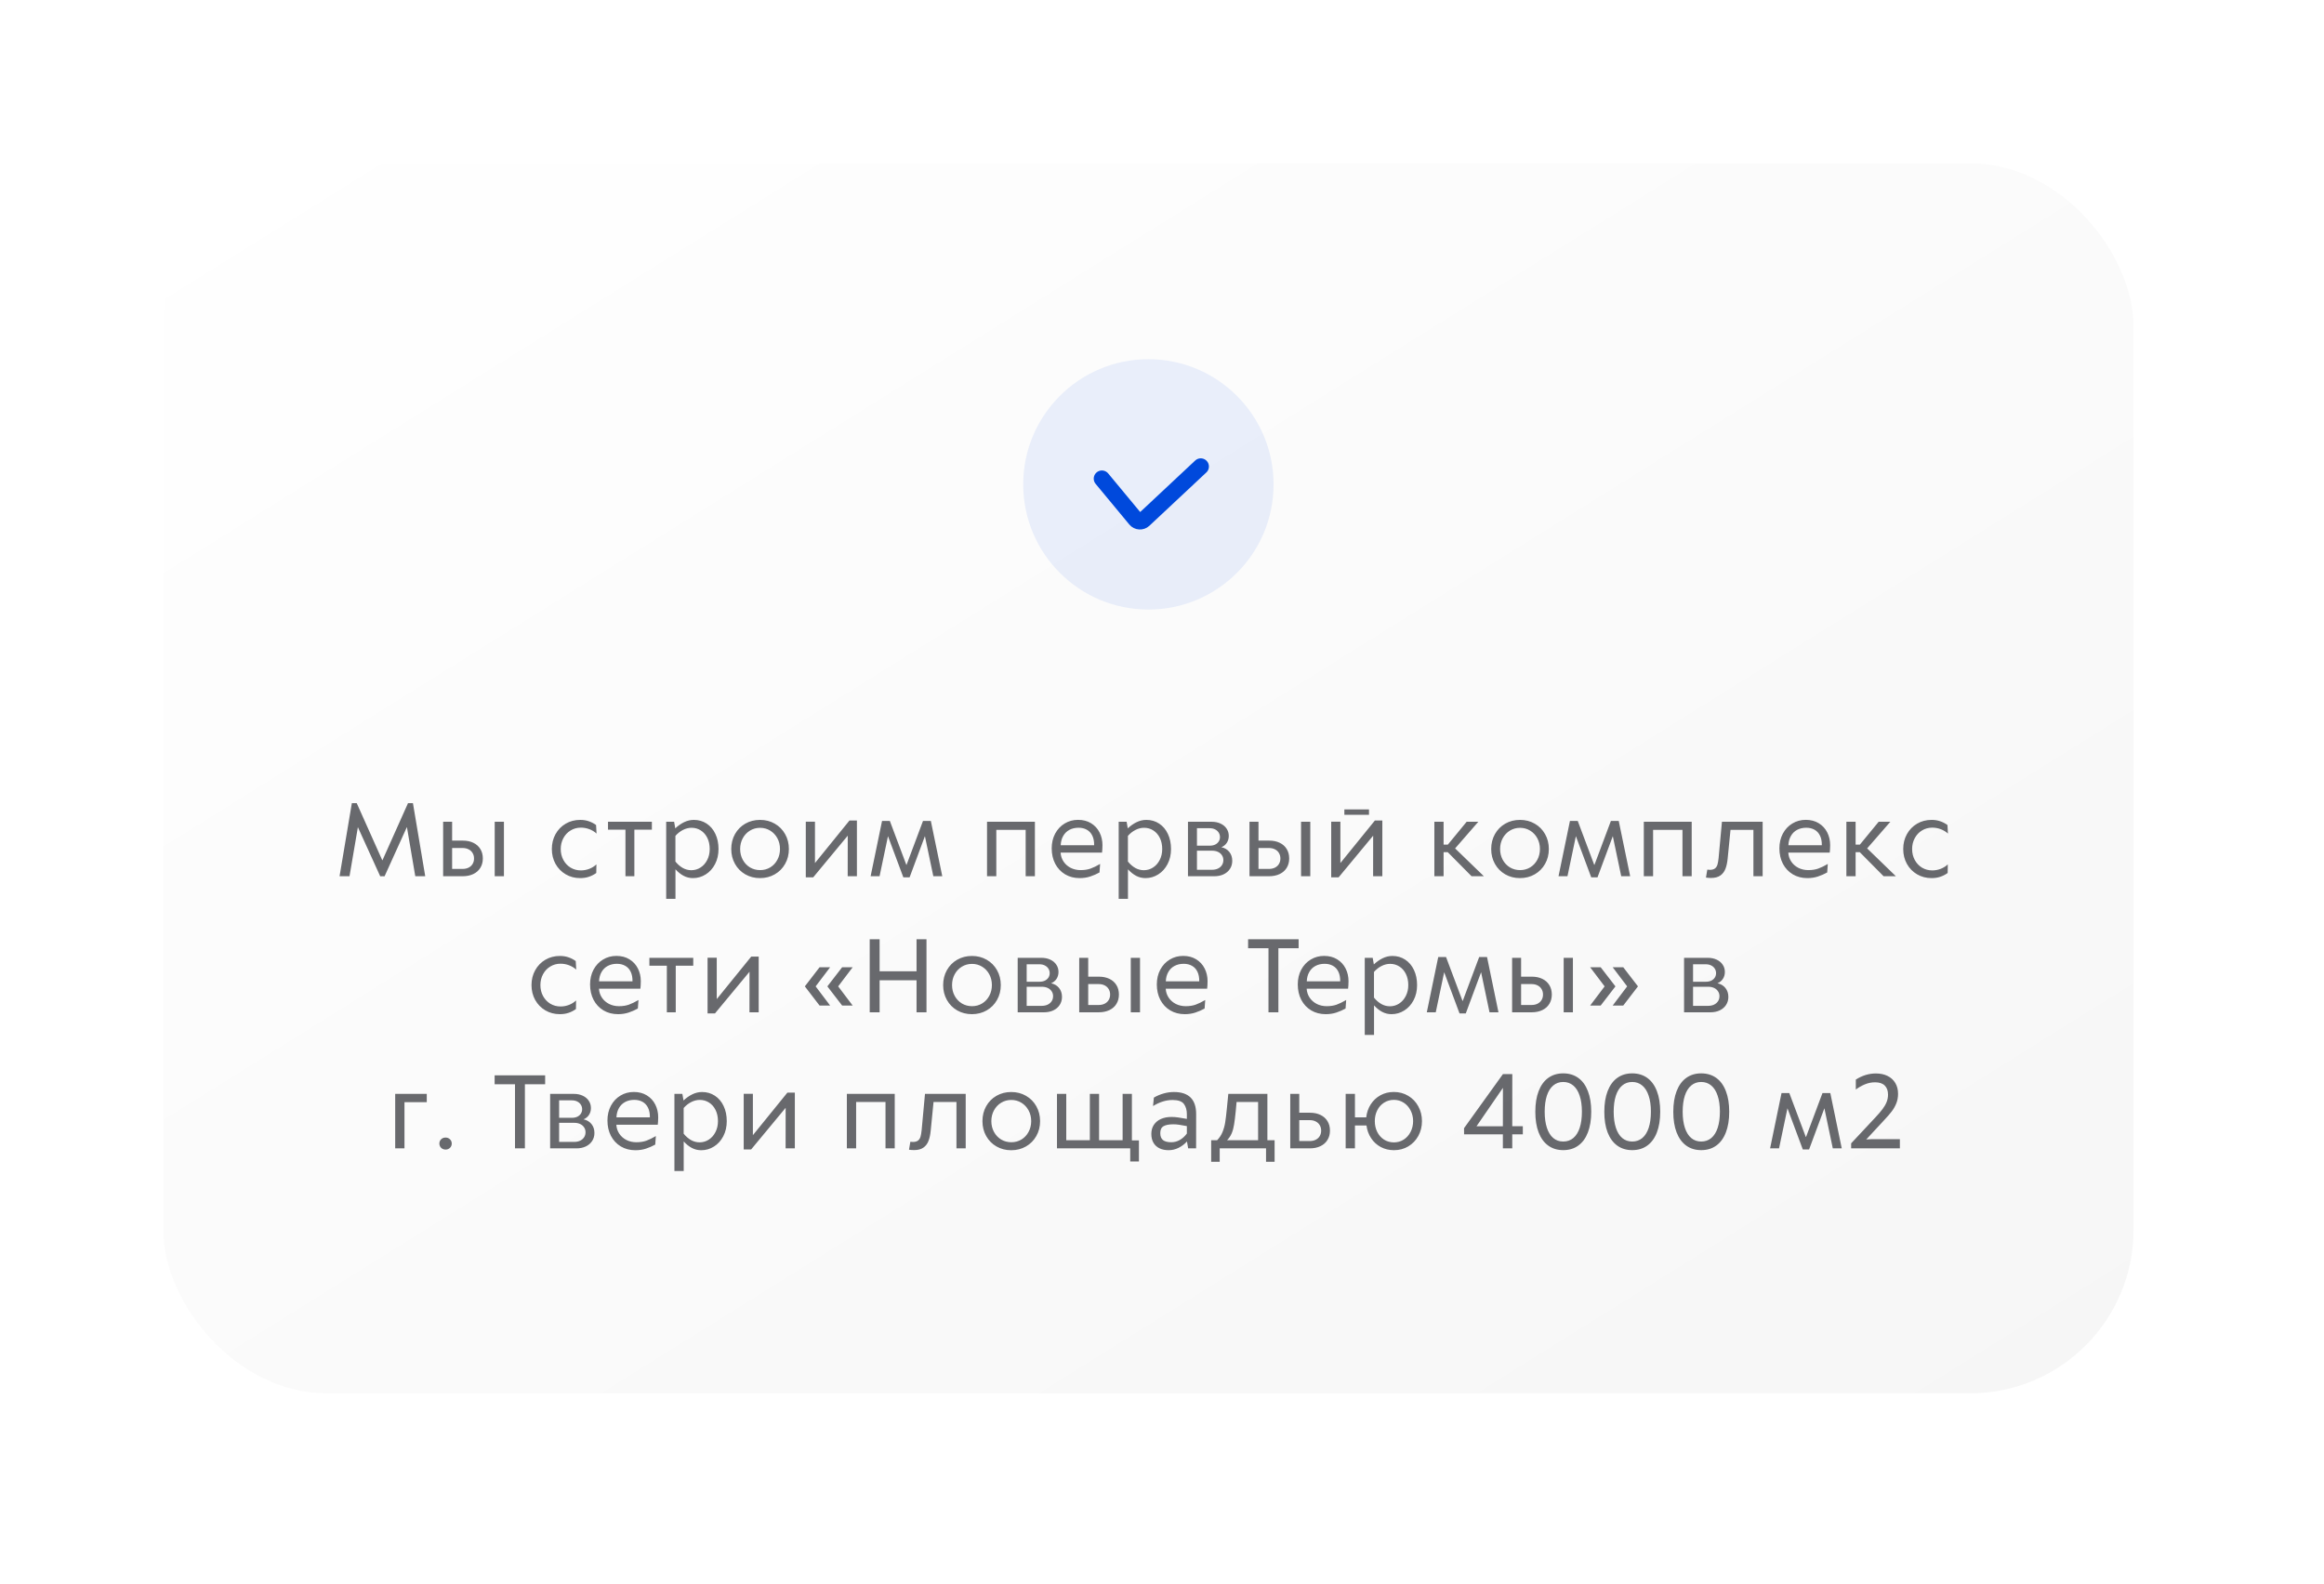
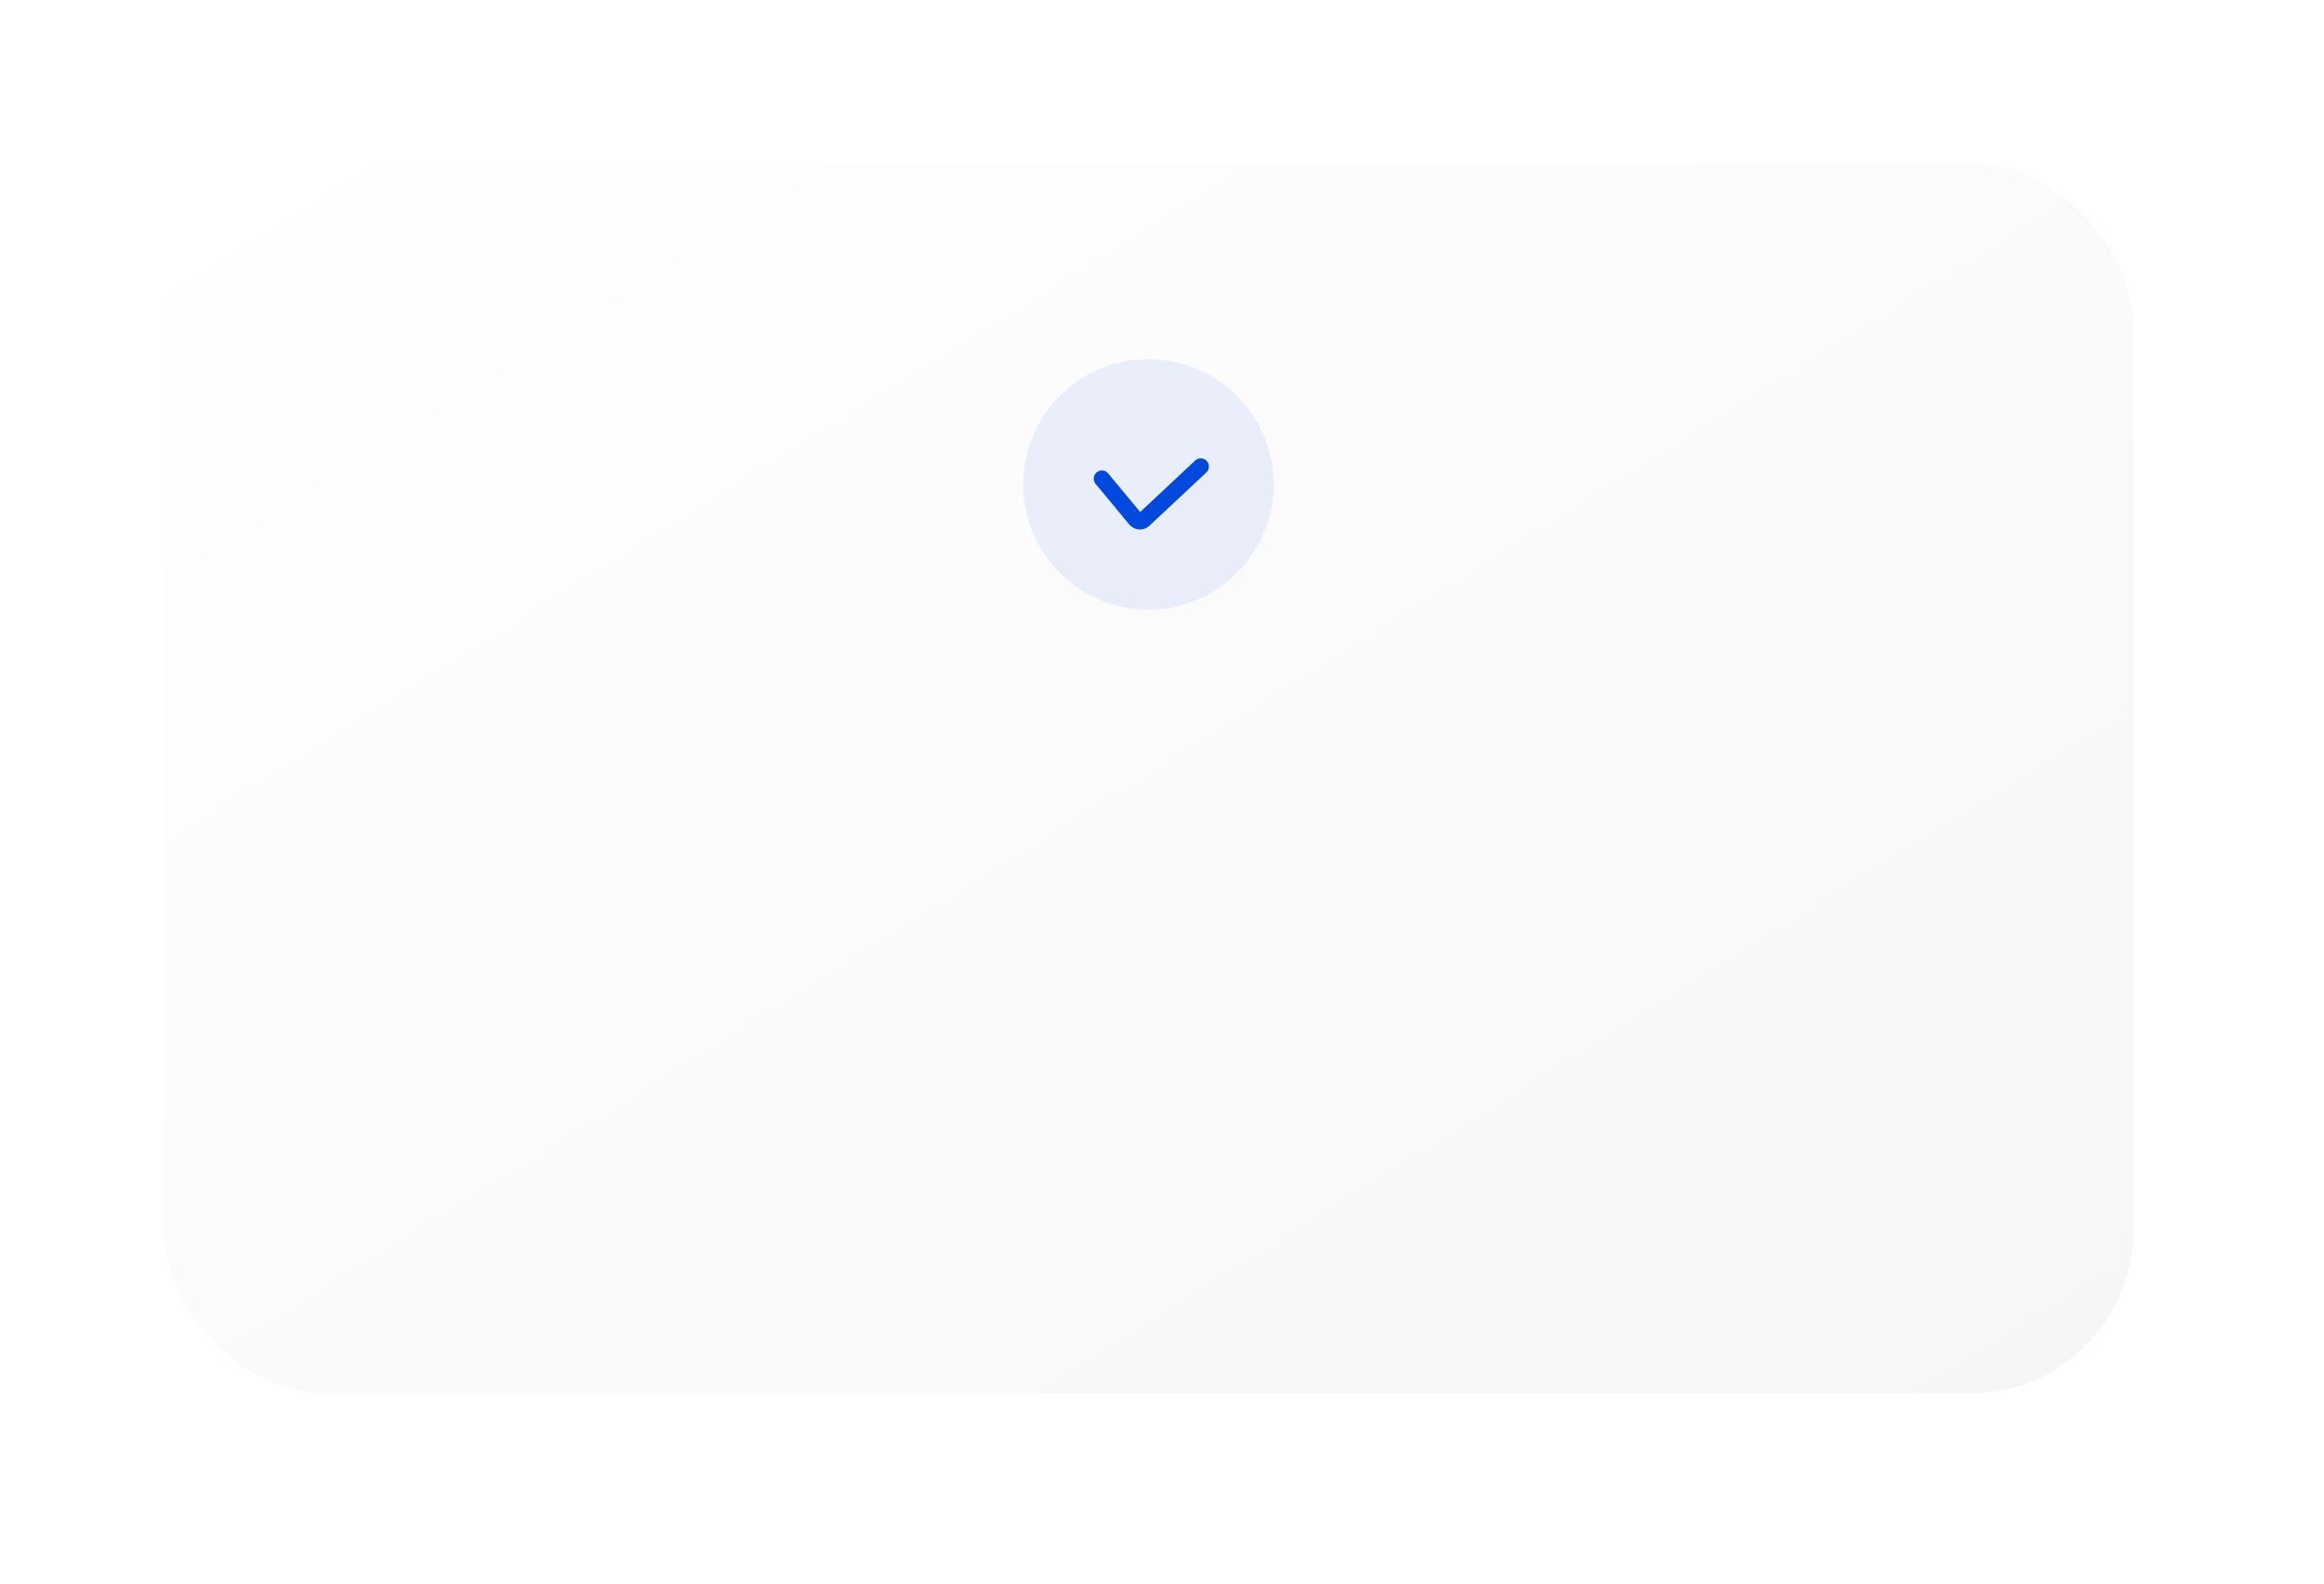
<svg xmlns="http://www.w3.org/2000/svg" width="427" height="291" viewBox="0 0 427 291" fill="none">
  <g filter="url(#filter0_ddddii)">
    <rect x="30" y="30" width="362" height="226" rx="30" fill="url(#paint0_linear)" />
  </g>
-   <path opacity="0.78" d="M76.302 161L74.764 151.956L70.659 161.009L70.264 161L69.859 161.009L65.755 151.982L64.217 161H62.389L64.647 147.57H65.544L70.158 157.88L70.255 158.091L70.352 157.88L74.966 147.57H75.871L78.13 161H76.302ZM83.071 150.989V154.452H85.031C85.775 154.452 86.423 154.587 86.974 154.856C87.53 155.126 87.958 155.507 88.257 155.999C88.561 156.491 88.714 157.068 88.714 157.73C88.714 158.387 88.561 158.961 88.257 159.453C87.958 159.945 87.527 160.326 86.965 160.596C86.402 160.865 85.746 161 84.996 161H81.419V150.989H83.071ZM83.071 159.655H84.996C85.412 159.655 85.778 159.576 86.095 159.418C86.417 159.254 86.663 159.028 86.833 158.741C87.009 158.448 87.097 158.114 87.097 157.739C87.097 157.364 87.009 157.03 86.833 156.737C86.663 156.444 86.42 156.219 86.103 156.061C85.787 155.896 85.421 155.814 85.005 155.814H83.071V159.655ZM90.894 150.989H92.59V161H90.894V150.989ZM106.595 161.343C105.616 161.343 104.731 161.111 103.94 160.648C103.149 160.186 102.525 159.547 102.068 158.732C101.617 157.918 101.392 157.007 101.392 155.999C101.392 154.991 101.617 154.08 102.068 153.266C102.525 152.445 103.149 151.804 103.94 151.341C104.737 150.878 105.625 150.646 106.604 150.646C107.184 150.646 107.708 150.729 108.177 150.893C108.651 151.051 109.1 151.282 109.521 151.587L109.609 153.16C109.24 152.82 108.804 152.554 108.3 152.36C107.796 152.167 107.271 152.07 106.727 152.07C106.035 152.07 105.405 152.243 104.837 152.589C104.274 152.929 103.832 153.4 103.51 154.004C103.188 154.602 103.026 155.267 103.026 155.999C103.026 156.737 103.188 157.405 103.51 158.003C103.832 158.601 104.274 159.072 104.837 159.418C105.405 159.758 106.038 159.928 106.735 159.928C107.274 159.928 107.79 159.831 108.282 159.638C108.78 159.444 109.214 159.172 109.583 158.82L109.557 160.402C109.135 160.707 108.684 160.938 108.203 161.097C107.729 161.261 107.192 161.343 106.595 161.343ZM114.92 152.439H111.712V150.989H119.771V152.439H116.555V161H114.92V152.439ZM127.481 150.646C128.36 150.646 129.143 150.872 129.828 151.323C130.52 151.774 131.056 152.404 131.437 153.213C131.823 154.021 132.017 154.95 132.017 155.999C132.017 157.036 131.803 157.962 131.375 158.776C130.953 159.585 130.382 160.215 129.661 160.666C128.946 161.117 128.167 161.343 127.323 161.343C126.708 161.343 126.134 161.202 125.601 160.921C125.073 160.64 124.575 160.241 124.106 159.726V165.157H122.401V150.989H123.86L124.071 152.202C124.575 151.728 125.114 151.35 125.688 151.068C126.269 150.787 126.866 150.646 127.481 150.646ZM127.024 159.893C127.64 159.893 128.205 159.726 128.721 159.392C129.236 159.058 129.644 158.595 129.942 158.003C130.247 157.411 130.399 156.743 130.399 155.999C130.399 155.226 130.253 154.543 129.96 153.951C129.667 153.359 129.266 152.902 128.756 152.58C128.252 152.258 127.689 152.097 127.068 152.097C126.523 152.097 125.996 152.229 125.486 152.492C124.977 152.75 124.514 153.113 124.098 153.582V158.302C124.508 158.806 124.959 159.198 125.451 159.479C125.943 159.755 126.468 159.893 127.024 159.893ZM139.639 161.343C138.643 161.343 137.74 161.111 136.932 160.648C136.129 160.186 135.499 159.547 135.042 158.732C134.585 157.918 134.356 157.007 134.356 155.999C134.356 154.985 134.585 154.071 135.042 153.257C135.499 152.442 136.129 151.804 136.932 151.341C137.74 150.878 138.646 150.646 139.647 150.646C140.649 150.646 141.552 150.878 142.354 151.341C143.163 151.804 143.796 152.442 144.253 153.257C144.716 154.071 144.947 154.985 144.947 155.999C144.947 157.007 144.716 157.918 144.253 158.732C143.796 159.547 143.163 160.186 142.354 160.648C141.546 161.111 140.641 161.343 139.639 161.343ZM139.665 159.875C140.345 159.875 140.963 159.708 141.52 159.374C142.076 159.034 142.513 158.568 142.829 157.977C143.151 157.385 143.312 156.726 143.312 155.999C143.312 155.267 143.151 154.604 142.829 154.013C142.507 153.421 142.067 152.955 141.511 152.615C140.954 152.275 140.336 152.105 139.656 152.105C138.977 152.105 138.355 152.275 137.793 152.615C137.236 152.955 136.797 153.421 136.475 154.013C136.152 154.604 135.991 155.267 135.991 155.999C135.991 156.726 136.152 157.385 136.475 157.977C136.797 158.568 137.236 159.034 137.793 159.374C138.355 159.708 138.979 159.875 139.665 159.875ZM157.447 150.761V161H155.751L155.76 153.547L149.414 161.202H148.052V150.972H149.739V158.574L156.076 150.761H157.447ZM171.485 161L169.938 153.635L167.126 161.202H165.975L163.153 153.635L161.606 161H159.963L162.063 150.84H163.496L166.52 158.891L166.546 158.917L166.572 158.891L169.587 150.84H171.028L173.129 161H171.485ZM181.351 150.989H190.148V161H188.452V152.475H183.056V161H181.351V150.989ZM202.561 155.287C202.561 155.48 202.552 155.741 202.534 156.069C202.517 156.392 202.499 156.588 202.481 156.658H194.87C194.905 157.268 195.087 157.818 195.415 158.311C195.743 158.797 196.18 159.181 196.725 159.462C197.275 159.737 197.885 159.875 198.553 159.875C199.238 159.875 199.845 159.781 200.372 159.594C200.905 159.4 201.491 159.116 202.13 158.741L202.016 160.306C201.488 160.599 200.926 160.845 200.328 161.044C199.73 161.243 199.08 161.343 198.377 161.343C197.369 161.343 196.476 161.111 195.696 160.648C194.917 160.18 194.311 159.532 193.877 158.706C193.449 157.874 193.235 156.934 193.235 155.885C193.235 154.871 193.446 153.966 193.868 153.169C194.296 152.372 194.879 151.751 195.617 151.306C196.355 150.86 197.176 150.638 198.078 150.638C198.998 150.638 199.795 150.846 200.469 151.262C201.148 151.678 201.667 152.24 202.024 152.949C202.382 153.658 202.561 154.438 202.561 155.287ZM201.031 155.305C201.043 154.613 200.932 154.027 200.697 153.547C200.463 153.061 200.129 152.697 199.695 152.457C199.262 152.211 198.755 152.088 198.175 152.088C197.53 152.088 196.965 152.22 196.479 152.483C195.998 152.741 195.62 153.113 195.345 153.6C195.069 154.08 194.917 154.648 194.888 155.305H201.031ZM210.622 150.646C211.501 150.646 212.283 150.872 212.969 151.323C213.66 151.774 214.196 152.404 214.577 153.213C214.964 154.021 215.157 154.95 215.157 155.999C215.157 157.036 214.943 157.962 214.516 158.776C214.094 159.585 213.522 160.215 212.802 160.666C212.087 161.117 211.308 161.343 210.464 161.343C209.849 161.343 209.274 161.202 208.741 160.921C208.214 160.64 207.716 160.241 207.247 159.726V165.157H205.542V150.989H207.001L207.212 152.202C207.716 151.728 208.255 151.35 208.829 151.068C209.409 150.787 210.007 150.646 210.622 150.646ZM210.165 159.893C210.78 159.893 211.346 159.726 211.861 159.392C212.377 159.058 212.784 158.595 213.083 158.003C213.388 157.411 213.54 156.743 213.54 155.999C213.54 155.226 213.394 154.543 213.101 153.951C212.808 153.359 212.406 152.902 211.896 152.58C211.393 152.258 210.83 152.097 210.209 152.097C209.664 152.097 209.137 152.229 208.627 152.492C208.117 152.75 207.654 153.113 207.238 153.582V158.302C207.648 158.806 208.1 159.198 208.592 159.479C209.084 159.755 209.608 159.893 210.165 159.893ZM224.414 155.665C225.029 155.8 225.516 156.09 225.873 156.535C226.23 156.98 226.409 157.525 226.409 158.17C226.409 158.727 226.269 159.219 225.987 159.646C225.712 160.074 225.322 160.408 224.818 160.648C224.32 160.883 223.746 161 223.096 161H218.271V150.989H222.63C223.239 150.989 223.781 151.101 224.256 151.323C224.736 151.546 225.108 151.856 225.372 152.255C225.636 152.647 225.768 153.093 225.768 153.591C225.768 154.065 225.647 154.487 225.407 154.856C225.167 155.22 224.836 155.489 224.414 155.665ZM219.923 155.384H222.278C222.647 155.384 222.973 155.319 223.254 155.19C223.535 155.056 223.755 154.868 223.913 154.628C224.071 154.388 224.15 154.115 224.15 153.811C224.15 153.5 224.071 153.222 223.913 152.976C223.755 152.724 223.532 152.527 223.245 152.387C222.964 152.246 222.639 152.176 222.27 152.176H219.923V155.384ZM222.683 159.813C223.093 159.813 223.456 159.74 223.772 159.594C224.089 159.441 224.335 159.23 224.511 158.961C224.687 158.691 224.774 158.384 224.774 158.038C224.774 157.698 224.687 157.399 224.511 157.142C224.341 156.878 224.101 156.673 223.79 156.526C223.479 156.38 223.122 156.307 222.718 156.307H219.923V159.813H222.683ZM231.228 150.989V154.452H233.188C233.932 154.452 234.579 154.587 235.13 154.856C235.687 155.126 236.114 155.507 236.413 155.999C236.718 156.491 236.87 157.068 236.87 157.73C236.87 158.387 236.718 158.961 236.413 159.453C236.114 159.945 235.684 160.326 235.121 160.596C234.559 160.865 233.902 161 233.152 161H229.575V150.989H231.228ZM231.228 159.655H233.152C233.568 159.655 233.935 159.576 234.251 159.418C234.573 159.254 234.819 159.028 234.989 158.741C235.165 158.448 235.253 158.114 235.253 157.739C235.253 157.364 235.165 157.03 234.989 156.737C234.819 156.444 234.576 156.219 234.26 156.061C233.943 155.896 233.577 155.814 233.161 155.814H231.228V159.655ZM239.05 150.989H240.746V161H239.05V150.989ZM253.984 150.761V161H252.288L252.297 153.547L245.951 161.202H244.589V150.972H246.276V158.574L252.613 150.761H253.984ZM247.006 148.722H251.532V149.715H247.006V148.722ZM266.003 156.579H265.238V161H263.542V150.989H265.238V155.19H266.021L269.475 150.989H271.619L267.356 155.885L272.639 161H270.38L266.003 156.579ZM279.268 161.343C278.271 161.343 277.369 161.111 276.561 160.648C275.758 160.186 275.128 159.547 274.671 158.732C274.214 157.918 273.985 157.007 273.985 155.999C273.985 154.985 274.214 154.071 274.671 153.257C275.128 152.442 275.758 151.804 276.561 151.341C277.369 150.878 278.274 150.646 279.276 150.646C280.278 150.646 281.181 150.878 281.983 151.341C282.792 151.804 283.425 152.442 283.882 153.257C284.345 154.071 284.576 154.985 284.576 155.999C284.576 157.007 284.345 157.918 283.882 158.732C283.425 159.547 282.792 160.186 281.983 160.648C281.175 161.111 280.27 161.343 279.268 161.343ZM279.294 159.875C279.974 159.875 280.592 159.708 281.148 159.374C281.705 159.034 282.142 158.568 282.458 157.977C282.78 157.385 282.941 156.726 282.941 155.999C282.941 155.267 282.78 154.604 282.458 154.013C282.136 153.421 281.696 152.955 281.14 152.615C280.583 152.275 279.965 152.105 279.285 152.105C278.605 152.105 277.984 152.275 277.422 152.615C276.865 152.955 276.426 153.421 276.104 154.013C275.781 154.604 275.62 155.267 275.62 155.999C275.62 156.726 275.781 157.385 276.104 157.977C276.426 158.568 276.865 159.034 277.422 159.374C277.984 159.708 278.608 159.875 279.294 159.875ZM297.876 161L296.329 153.635L293.517 161.202H292.365L289.544 153.635L287.997 161H286.354L288.454 150.84H289.887L292.91 158.891L292.937 158.917L292.963 158.891L295.978 150.84H297.419L299.52 161H297.876ZM302.026 150.989H310.824V161H309.128V152.475H303.731V161H302.026V150.989ZM314.377 161.316C314.061 161.316 313.75 161.293 313.445 161.246L313.691 159.787C313.867 159.811 314.022 159.822 314.157 159.822C314.567 159.822 314.881 159.737 315.098 159.567C315.314 159.397 315.467 159.166 315.555 158.873C315.643 158.58 315.713 158.179 315.766 157.669L316.381 150.989H323.86V161H322.164V152.475H317.954L317.436 157.704C317.365 158.472 317.228 159.116 317.022 159.638C316.823 160.159 316.51 160.569 316.082 160.868C315.654 161.167 315.086 161.316 314.377 161.316ZM336.264 155.287C336.264 155.48 336.255 155.741 336.237 156.069C336.22 156.392 336.202 156.588 336.185 156.658H328.573C328.608 157.268 328.79 157.818 329.118 158.311C329.446 158.797 329.883 159.181 330.428 159.462C330.979 159.737 331.588 159.875 332.256 159.875C332.941 159.875 333.548 159.781 334.075 159.594C334.608 159.4 335.194 159.116 335.833 158.741L335.719 160.306C335.191 160.599 334.629 160.845 334.031 161.044C333.434 161.243 332.783 161.343 332.08 161.343C331.072 161.343 330.179 161.111 329.399 160.648C328.62 160.18 328.014 159.532 327.58 158.706C327.152 157.874 326.938 156.934 326.938 155.885C326.938 154.871 327.149 153.966 327.571 153.169C327.999 152.372 328.582 151.751 329.32 151.306C330.059 150.86 330.879 150.638 331.781 150.638C332.701 150.638 333.498 150.846 334.172 151.262C334.852 151.678 335.37 152.24 335.728 152.949C336.085 153.658 336.264 154.438 336.264 155.287ZM334.734 155.305C334.746 154.613 334.635 154.027 334.4 153.547C334.166 153.061 333.832 152.697 333.398 152.457C332.965 152.211 332.458 152.088 331.878 152.088C331.233 152.088 330.668 152.22 330.182 152.483C329.701 152.741 329.323 153.113 329.048 153.6C328.772 154.08 328.62 154.648 328.591 155.305H334.734ZM341.706 156.579H340.941V161H339.245V150.989H340.941V155.19H341.724L345.178 150.989H347.322L343.06 155.885L348.342 161H346.083L341.706 156.579ZM354.892 161.343C353.913 161.343 353.028 161.111 352.237 160.648C351.446 160.186 350.822 159.547 350.365 158.732C349.914 157.918 349.688 157.007 349.688 155.999C349.688 154.991 349.914 154.08 350.365 153.266C350.822 152.445 351.446 151.804 352.237 151.341C353.034 150.878 353.922 150.646 354.9 150.646C355.48 150.646 356.005 150.729 356.474 150.893C356.948 151.051 357.396 151.282 357.818 151.587L357.906 153.16C357.537 152.82 357.101 152.554 356.597 152.36C356.093 152.167 355.568 152.07 355.023 152.07C354.332 152.07 353.702 152.243 353.134 152.589C352.571 152.929 352.129 153.4 351.807 154.004C351.484 154.602 351.323 155.267 351.323 155.999C351.323 156.737 351.484 157.405 351.807 158.003C352.129 158.601 352.571 159.072 353.134 159.418C353.702 159.758 354.335 159.928 355.032 159.928C355.571 159.928 356.087 159.831 356.579 159.638C357.077 159.444 357.511 159.172 357.88 158.82L357.854 160.402C357.432 160.707 356.98 160.938 356.5 161.097C356.025 161.261 355.489 161.343 354.892 161.343ZM102.858 186.343C101.88 186.343 100.995 186.111 100.204 185.648C99.413 185.186 98.789 184.547 98.332 183.732C97.881 182.918 97.655 182.007 97.655 180.999C97.655 179.991 97.881 179.08 98.332 178.266C98.789 177.445 99.413 176.804 100.204 176.341C101.001 175.878 101.889 175.646 102.867 175.646C103.447 175.646 103.972 175.729 104.44 175.893C104.915 176.051 105.363 176.282 105.785 176.587L105.873 178.16C105.504 177.82 105.067 177.554 104.563 177.36C104.06 177.167 103.535 177.07 102.99 177.07C102.299 177.07 101.669 177.243 101.101 177.589C100.538 177.929 100.096 178.4 99.773 179.004C99.451 179.602 99.29 180.267 99.29 180.999C99.29 181.737 99.451 182.405 99.773 183.003C100.096 183.601 100.538 184.072 101.101 184.418C101.669 184.758 102.302 184.928 102.999 184.928C103.538 184.928 104.054 184.831 104.546 184.638C105.044 184.444 105.478 184.172 105.847 183.82L105.82 185.402C105.398 185.707 104.947 185.938 104.467 186.097C103.992 186.261 103.456 186.343 102.858 186.343ZM117.74 180.287C117.74 180.48 117.731 180.741 117.714 181.069C117.696 181.392 117.679 181.588 117.661 181.658H110.05C110.085 182.268 110.267 182.818 110.595 183.311C110.923 183.797 111.359 184.181 111.904 184.462C112.455 184.737 113.064 184.875 113.732 184.875C114.418 184.875 115.024 184.781 115.552 184.594C116.085 184.4 116.671 184.116 117.31 183.741L117.195 185.306C116.668 185.599 116.105 185.845 115.508 186.044C114.91 186.243 114.26 186.343 113.557 186.343C112.549 186.343 111.655 186.111 110.876 185.648C110.097 185.18 109.49 184.532 109.057 183.706C108.629 182.874 108.415 181.934 108.415 180.885C108.415 179.871 108.626 178.966 109.048 178.169C109.476 177.372 110.059 176.751 110.797 176.306C111.535 175.86 112.355 175.638 113.258 175.638C114.178 175.638 114.975 175.846 115.648 176.262C116.328 176.678 116.847 177.24 117.204 177.949C117.562 178.658 117.74 179.438 117.74 180.287ZM116.211 180.305C116.223 179.613 116.111 179.027 115.877 178.547C115.643 178.061 115.309 177.697 114.875 177.457C114.441 177.211 113.935 177.088 113.354 177.088C112.71 177.088 112.145 177.22 111.658 177.483C111.178 177.741 110.8 178.113 110.524 178.6C110.249 179.08 110.097 179.648 110.067 180.305H116.211ZM122.523 177.439H119.315V175.989H127.375V177.439H124.158V186H122.523V177.439ZM139.4 175.761V186H137.704L137.713 178.547L131.367 186.202H130.005V175.972H131.692V183.574L138.029 175.761H139.4ZM147.877 181.236L150.584 177.721H152.526L149.863 181.236L152.526 184.761H150.584L147.877 181.236ZM152.017 181.236L154.732 177.721H156.666L154.003 181.236L156.666 184.761H154.732L152.017 181.236ZM159.797 172.579H161.616V178.468H168.401V172.579H170.229V186H168.401V180.12H161.616V186H159.797V172.579ZM178.572 186.343C177.576 186.343 176.674 186.111 175.865 185.648C175.062 185.186 174.433 184.547 173.976 183.732C173.519 182.918 173.29 182.007 173.29 180.999C173.29 179.985 173.519 179.071 173.976 178.257C174.433 177.442 175.062 176.804 175.865 176.341C176.674 175.878 177.579 175.646 178.581 175.646C179.583 175.646 180.485 175.878 181.288 176.341C182.097 176.804 182.729 177.442 183.187 178.257C183.649 179.071 183.881 179.985 183.881 180.999C183.881 182.007 183.649 182.918 183.187 183.732C182.729 184.547 182.097 185.186 181.288 185.648C180.479 186.111 179.574 186.343 178.572 186.343ZM178.599 184.875C179.278 184.875 179.896 184.708 180.453 184.374C181.01 184.034 181.446 183.568 181.763 182.977C182.085 182.385 182.246 181.726 182.246 180.999C182.246 180.267 182.085 179.604 181.763 179.013C181.44 178.421 181.001 177.955 180.444 177.615C179.888 177.275 179.27 177.105 178.59 177.105C177.91 177.105 177.289 177.275 176.727 177.615C176.17 177.955 175.73 178.421 175.408 179.013C175.086 179.604 174.925 180.267 174.925 180.999C174.925 181.726 175.086 182.385 175.408 182.977C175.73 183.568 176.17 184.034 176.727 184.374C177.289 184.708 177.913 184.875 178.599 184.875ZM193.129 180.665C193.744 180.8 194.23 181.09 194.588 181.535C194.945 181.98 195.124 182.525 195.124 183.17C195.124 183.727 194.983 184.219 194.702 184.646C194.427 185.074 194.037 185.408 193.533 185.648C193.035 185.883 192.461 186 191.811 186H186.985V175.989H191.345C191.954 175.989 192.496 176.101 192.971 176.323C193.451 176.546 193.823 176.856 194.087 177.255C194.351 177.647 194.482 178.093 194.482 178.591C194.482 179.065 194.362 179.487 194.122 179.856C193.882 180.22 193.551 180.489 193.129 180.665ZM188.638 180.384H190.993C191.362 180.384 191.688 180.319 191.969 180.19C192.25 180.056 192.47 179.868 192.628 179.628C192.786 179.388 192.865 179.115 192.865 178.811C192.865 178.5 192.786 178.222 192.628 177.976C192.47 177.724 192.247 177.527 191.96 177.387C191.679 177.246 191.354 177.176 190.984 177.176H188.638V180.384ZM191.397 184.813C191.808 184.813 192.171 184.74 192.487 184.594C192.804 184.441 193.05 184.23 193.226 183.961C193.401 183.691 193.489 183.384 193.489 183.038C193.489 182.698 193.401 182.399 193.226 182.142C193.056 181.878 192.815 181.673 192.505 181.526C192.194 181.38 191.837 181.307 191.433 181.307H188.638V184.813H191.397ZM199.942 175.989V179.452H201.902C202.646 179.452 203.294 179.587 203.845 179.856C204.401 180.126 204.829 180.507 205.128 180.999C205.433 181.491 205.585 182.068 205.585 182.73C205.585 183.387 205.433 183.961 205.128 184.453C204.829 184.945 204.398 185.326 203.836 185.596C203.273 185.865 202.617 186 201.867 186H198.29V175.989H199.942ZM199.942 184.655H201.867C202.283 184.655 202.649 184.576 202.966 184.418C203.288 184.254 203.534 184.028 203.704 183.741C203.88 183.448 203.968 183.114 203.968 182.739C203.968 182.364 203.88 182.03 203.704 181.737C203.534 181.444 203.291 181.219 202.975 181.061C202.658 180.896 202.292 180.814 201.876 180.814H199.942V184.655ZM207.765 175.989H209.461V186H207.765V175.989ZM221.873 180.287C221.873 180.48 221.864 180.741 221.847 181.069C221.829 181.392 221.812 181.588 221.794 181.658H214.183C214.218 182.268 214.399 182.818 214.728 183.311C215.056 183.797 215.492 184.181 216.037 184.462C216.588 184.737 217.197 184.875 217.865 184.875C218.551 184.875 219.157 184.781 219.685 184.594C220.218 184.4 220.804 184.116 221.442 183.741L221.328 185.306C220.801 185.599 220.238 185.845 219.641 186.044C219.043 186.243 218.393 186.343 217.689 186.343C216.682 186.343 215.788 186.111 215.009 185.648C214.229 185.18 213.623 184.532 213.189 183.706C212.762 182.874 212.548 181.934 212.548 180.885C212.548 179.871 212.759 178.966 213.181 178.169C213.608 177.372 214.191 176.751 214.93 176.306C215.668 175.86 216.488 175.638 217.391 175.638C218.311 175.638 219.107 175.846 219.781 176.262C220.461 176.678 220.979 177.24 221.337 177.949C221.694 178.658 221.873 179.438 221.873 180.287ZM220.344 180.305C220.355 179.613 220.244 179.027 220.01 178.547C219.775 178.061 219.441 177.697 219.008 177.457C218.574 177.211 218.067 177.088 217.487 177.088C216.843 177.088 216.277 177.22 215.791 177.483C215.311 177.741 214.933 178.113 214.657 178.6C214.382 179.08 214.229 179.648 214.2 180.305H220.344ZM233.065 174.223H229.321V172.579H238.603V174.223H234.885V186H233.065V174.223ZM247.771 180.287C247.771 180.48 247.763 180.741 247.745 181.069C247.728 181.392 247.71 181.588 247.692 181.658H240.081C240.116 182.268 240.298 182.818 240.626 183.311C240.954 183.797 241.391 184.181 241.936 184.462C242.486 184.737 243.096 184.875 243.764 184.875C244.449 184.875 245.056 184.781 245.583 184.594C246.116 184.4 246.702 184.116 247.341 183.741L247.227 185.306C246.699 185.599 246.137 185.845 245.539 186.044C244.941 186.243 244.291 186.343 243.588 186.343C242.58 186.343 241.687 186.111 240.907 185.648C240.128 185.18 239.521 184.532 239.088 183.706C238.66 182.874 238.446 181.934 238.446 180.885C238.446 179.871 238.657 178.966 239.079 178.169C239.507 177.372 240.09 176.751 240.828 176.306C241.566 175.86 242.387 175.638 243.289 175.638C244.209 175.638 245.006 175.846 245.68 176.262C246.359 176.678 246.878 177.24 247.235 177.949C247.593 178.658 247.771 179.438 247.771 180.287ZM246.242 180.305C246.254 179.613 246.143 179.027 245.908 178.547C245.674 178.061 245.34 177.697 244.906 177.457C244.473 177.211 243.966 177.088 243.386 177.088C242.741 177.088 242.176 177.22 241.689 177.483C241.209 177.741 240.831 178.113 240.556 178.6C240.28 179.08 240.128 179.648 240.099 180.305H246.242ZM255.833 175.646C256.712 175.646 257.494 175.872 258.18 176.323C258.871 176.774 259.407 177.404 259.788 178.213C260.175 179.021 260.368 179.95 260.368 180.999C260.368 182.036 260.154 182.962 259.727 183.776C259.305 184.585 258.733 185.215 258.013 185.666C257.298 186.117 256.519 186.343 255.675 186.343C255.06 186.343 254.485 186.202 253.952 185.921C253.425 185.64 252.927 185.241 252.458 184.726V190.157H250.753V175.989H252.212L252.423 177.202C252.927 176.728 253.466 176.35 254.04 176.068C254.62 175.787 255.218 175.646 255.833 175.646ZM255.376 184.893C255.991 184.893 256.557 184.726 257.072 184.392C257.588 184.058 257.995 183.595 258.294 183.003C258.599 182.411 258.751 181.743 258.751 180.999C258.751 180.226 258.604 179.543 258.312 178.951C258.019 178.359 257.617 177.902 257.107 177.58C256.604 177.258 256.041 177.097 255.42 177.097C254.875 177.097 254.348 177.229 253.838 177.492C253.328 177.75 252.865 178.113 252.449 178.582V183.302C252.859 183.806 253.311 184.198 253.803 184.479C254.295 184.755 254.819 184.893 255.376 184.893ZM273.677 186L272.13 178.635L269.317 186.202H268.166L265.345 178.635L263.798 186H262.154L264.255 175.84H265.688L268.711 183.891L268.737 183.917L268.764 183.891L271.778 175.84H273.22L275.32 186H273.677ZM279.479 175.989V179.452H281.439C282.184 179.452 282.831 179.587 283.382 179.856C283.938 180.126 284.366 180.507 284.665 180.999C284.97 181.491 285.122 182.068 285.122 182.73C285.122 183.387 284.97 183.961 284.665 184.453C284.366 184.945 283.936 185.326 283.373 185.596C282.811 185.865 282.154 186 281.404 186H277.827V175.989H279.479ZM279.479 184.655H281.404C281.82 184.655 282.187 184.576 282.503 184.418C282.825 184.254 283.071 184.028 283.241 183.741C283.417 183.448 283.505 183.114 283.505 182.739C283.505 182.364 283.417 182.03 283.241 181.737C283.071 181.444 282.828 181.219 282.512 181.061C282.195 180.896 281.829 180.814 281.413 180.814H279.479V184.655ZM287.302 175.989H288.998V186H287.302V175.989ZM292.164 184.761L294.827 181.236L292.164 177.721H294.098L296.813 181.236L294.098 184.761H292.164ZM296.304 184.761L298.967 181.236L296.304 177.721H298.246L300.953 181.236L298.246 184.761H296.304ZM315.564 180.665C316.18 180.8 316.666 181.09 317.023 181.535C317.381 181.98 317.56 182.525 317.56 183.17C317.56 183.727 317.419 184.219 317.138 184.646C316.862 185.074 316.473 185.408 315.969 185.648C315.471 185.883 314.896 186 314.246 186H309.421V175.989H313.78C314.39 175.989 314.932 176.101 315.406 176.323C315.887 176.546 316.259 176.856 316.522 177.255C316.786 177.647 316.918 178.093 316.918 178.591C316.918 179.065 316.798 179.487 316.558 179.856C316.317 180.22 315.986 180.489 315.564 180.665ZM311.073 180.384H313.429C313.798 180.384 314.123 180.319 314.404 180.19C314.686 180.056 314.905 179.868 315.063 179.628C315.222 179.388 315.301 179.115 315.301 178.811C315.301 178.5 315.222 178.222 315.063 177.976C314.905 177.724 314.683 177.527 314.396 177.387C314.114 177.246 313.789 177.176 313.42 177.176H311.073V180.384ZM313.833 184.813C314.243 184.813 314.606 184.74 314.923 184.594C315.239 184.441 315.485 184.23 315.661 183.961C315.837 183.691 315.925 183.384 315.925 183.038C315.925 182.698 315.837 182.399 315.661 182.142C315.491 181.878 315.251 181.673 314.94 181.526C314.63 181.38 314.272 181.307 313.868 181.307H311.073V184.813H313.833ZM72.611 200.989H78.412V202.51H74.316V211H72.611V200.989ZM81.859 211.22C81.643 211.22 81.446 211.17 81.27 211.07C81.101 210.971 80.966 210.836 80.866 210.666C80.772 210.496 80.726 210.314 80.726 210.121C80.726 209.811 80.831 209.55 81.042 209.339C81.259 209.122 81.531 209.014 81.859 209.014C82.193 209.014 82.466 209.122 82.677 209.339C82.894 209.55 83.002 209.811 83.002 210.121C83.002 210.426 82.894 210.687 82.677 210.903C82.466 211.114 82.193 211.22 81.859 211.22ZM94.625 199.223H90.881V197.579H100.162V199.223H96.444V211H94.625V199.223ZM107.222 205.665C107.837 205.8 108.323 206.09 108.681 206.535C109.038 206.98 109.217 207.525 109.217 208.17C109.217 208.727 109.076 209.219 108.795 209.646C108.52 210.074 108.13 210.408 107.626 210.648C107.128 210.883 106.554 211 105.903 211H101.078V200.989H105.438C106.047 200.989 106.589 201.101 107.063 201.323C107.544 201.546 107.916 201.856 108.18 202.255C108.443 202.647 108.575 203.093 108.575 203.591C108.575 204.065 108.455 204.487 108.215 204.856C107.975 205.22 107.644 205.489 107.222 205.665ZM102.73 205.384H105.086C105.455 205.384 105.78 205.319 106.062 205.19C106.343 205.056 106.562 204.868 106.721 204.628C106.879 204.388 106.958 204.115 106.958 203.811C106.958 203.5 106.879 203.222 106.721 202.976C106.562 202.724 106.34 202.527 106.053 202.387C105.771 202.246 105.446 202.176 105.077 202.176H102.73V205.384ZM105.49 209.813C105.9 209.813 106.264 209.74 106.58 209.594C106.896 209.441 107.143 209.23 107.318 208.961C107.494 208.691 107.582 208.384 107.582 208.038C107.582 207.698 107.494 207.399 107.318 207.142C107.148 206.878 106.908 206.673 106.598 206.526C106.287 206.38 105.93 206.307 105.525 206.307H102.73V209.813H105.49ZM120.935 205.287C120.935 205.48 120.926 205.741 120.908 206.069C120.891 206.392 120.873 206.588 120.855 206.658H113.244C113.279 207.268 113.461 207.818 113.789 208.311C114.117 208.797 114.554 209.181 115.099 209.462C115.649 209.737 116.259 209.875 116.927 209.875C117.612 209.875 118.219 209.781 118.746 209.594C119.279 209.4 119.865 209.116 120.504 208.741L120.39 210.306C119.862 210.599 119.3 210.845 118.702 211.044C118.104 211.243 117.454 211.343 116.751 211.343C115.743 211.343 114.85 211.111 114.07 210.648C113.291 210.18 112.685 209.532 112.251 208.706C111.823 207.874 111.609 206.934 111.609 205.885C111.609 204.871 111.82 203.966 112.242 203.169C112.67 202.372 113.253 201.751 113.991 201.306C114.729 200.86 115.55 200.638 116.452 200.638C117.372 200.638 118.169 200.846 118.843 201.262C119.522 201.678 120.041 202.24 120.398 202.949C120.756 203.658 120.935 204.438 120.935 205.287ZM119.405 205.305C119.417 204.613 119.306 204.027 119.071 203.547C118.837 203.061 118.503 202.697 118.069 202.457C117.636 202.211 117.129 202.088 116.549 202.088C115.904 202.088 115.339 202.22 114.853 202.483C114.372 202.741 113.994 203.113 113.719 203.6C113.443 204.08 113.291 204.648 113.262 205.305H119.405ZM128.996 200.646C129.875 200.646 130.657 200.872 131.343 201.323C132.034 201.774 132.57 202.404 132.951 203.213C133.338 204.021 133.531 204.95 133.531 205.999C133.531 207.036 133.317 207.962 132.89 208.776C132.468 209.585 131.896 210.215 131.176 210.666C130.461 211.117 129.682 211.343 128.838 211.343C128.223 211.343 127.648 211.202 127.115 210.921C126.588 210.64 126.09 210.241 125.621 209.726V215.157H123.916V200.989H125.375L125.586 202.202C126.09 201.728 126.629 201.35 127.203 201.068C127.783 200.787 128.381 200.646 128.996 200.646ZM128.539 209.893C129.154 209.893 129.72 209.726 130.235 209.392C130.751 209.058 131.158 208.595 131.457 208.003C131.762 207.411 131.914 206.743 131.914 205.999C131.914 205.226 131.768 204.543 131.475 203.951C131.182 203.359 130.78 202.902 130.271 202.58C129.767 202.258 129.204 202.097 128.583 202.097C128.038 202.097 127.511 202.229 127.001 202.492C126.491 202.75 126.028 203.113 125.612 203.582V208.302C126.022 208.806 126.474 209.198 126.966 209.479C127.458 209.755 127.982 209.893 128.539 209.893ZM146.04 200.761V211H144.344L144.353 203.547L138.007 211.202H136.645V200.972H138.332V208.574L144.669 200.761H146.04ZM155.598 200.989H164.396V211H162.699V202.475H157.303V211H155.598V200.989ZM167.948 211.316C167.632 211.316 167.321 211.293 167.017 211.246L167.263 209.787C167.438 209.811 167.594 209.822 167.729 209.822C168.139 209.822 168.452 209.737 168.669 209.567C168.886 209.397 169.038 209.166 169.126 208.873C169.214 208.58 169.284 208.179 169.337 207.669L169.952 200.989H177.432V211H175.735V202.475H171.525L171.007 207.704C170.937 208.472 170.799 209.116 170.594 209.638C170.395 210.159 170.081 210.569 169.653 210.868C169.226 211.167 168.657 211.316 167.948 211.316ZM185.792 211.343C184.796 211.343 183.894 211.111 183.085 210.648C182.282 210.186 181.652 209.547 181.195 208.732C180.738 207.918 180.51 207.007 180.51 205.999C180.51 204.985 180.738 204.071 181.195 203.257C181.652 202.442 182.282 201.804 183.085 201.341C183.894 200.878 184.799 200.646 185.801 200.646C186.803 200.646 187.705 200.878 188.508 201.341C189.316 201.804 189.949 202.442 190.406 203.257C190.869 204.071 191.101 204.985 191.101 205.999C191.101 207.007 190.869 207.918 190.406 208.732C189.949 209.547 189.316 210.186 188.508 210.648C187.699 211.111 186.794 211.343 185.792 211.343ZM185.818 209.875C186.498 209.875 187.116 209.708 187.673 209.374C188.229 209.034 188.666 208.568 188.982 207.977C189.305 207.385 189.466 206.726 189.466 205.999C189.466 205.267 189.305 204.604 188.982 204.013C188.66 203.421 188.221 202.955 187.664 202.615C187.107 202.275 186.489 202.105 185.81 202.105C185.13 202.105 184.509 202.275 183.946 202.615C183.39 202.955 182.95 203.421 182.628 204.013C182.306 204.604 182.145 205.267 182.145 205.999C182.145 206.726 182.306 207.385 182.628 207.977C182.95 208.568 183.39 209.034 183.946 209.374C184.509 209.708 185.133 209.875 185.818 209.875ZM209.261 209.541V213.408H207.661V211H194.205V200.989H195.91V209.506H200.243V200.989H201.939V209.506H206.264V200.989H207.969V209.541H209.261ZM215.688 200.646C218.412 200.646 219.774 201.997 219.774 204.698L219.766 211H218.307L218.087 209.734C217.636 210.227 217.12 210.616 216.54 210.903C215.96 211.19 215.356 211.334 214.729 211.334C214.073 211.334 213.505 211.217 213.024 210.982C212.55 210.748 212.184 210.408 211.926 209.963C211.668 209.512 211.539 208.973 211.539 208.346C211.539 207.701 211.694 207.145 212.005 206.676C212.321 206.201 212.758 205.841 213.314 205.595C213.877 205.349 214.519 205.226 215.239 205.226C215.632 205.226 216.048 205.258 216.487 205.322C216.933 205.381 217.46 205.469 218.069 205.586V204.733C218.069 203.966 217.891 203.339 217.533 202.853C217.176 202.36 216.481 202.114 215.45 202.114C214.829 202.114 214.223 202.208 213.631 202.396C213.039 202.583 212.447 202.858 211.855 203.222L212.005 201.675C212.562 201.347 213.153 201.095 213.78 200.919C214.407 200.737 215.043 200.646 215.688 200.646ZM215.204 209.875C215.761 209.875 216.285 209.734 216.777 209.453C217.27 209.172 217.7 208.779 218.069 208.275V206.913C217.964 206.89 217.885 206.875 217.832 206.869C217.369 206.775 216.968 206.705 216.628 206.658C216.294 206.605 215.942 206.579 215.573 206.579C214.776 206.579 214.179 206.696 213.78 206.931C213.382 207.159 213.183 207.581 213.183 208.196C213.183 208.782 213.35 209.21 213.684 209.479C214.023 209.743 214.53 209.875 215.204 209.875ZM222.536 209.506H223.626C224.06 209.061 224.391 208.56 224.619 208.003C224.848 207.44 225.012 206.849 225.111 206.228C225.211 205.606 225.316 204.722 225.428 203.573L225.683 200.989H232.863V209.506H234.19V213.461H232.617V211H224.101V213.461H222.536V209.506ZM231.158 209.506V202.475H227.203L227.045 204.197C226.939 205.246 226.837 206.066 226.737 206.658C226.644 207.25 226.497 207.78 226.298 208.249C226.099 208.712 225.817 209.131 225.454 209.506H231.158ZM238.719 200.989V204.452H240.679C241.423 204.452 242.07 204.587 242.621 204.856C243.178 205.126 243.605 205.507 243.904 205.999C244.209 206.491 244.361 207.068 244.361 207.73C244.361 208.387 244.209 208.961 243.904 209.453C243.605 209.945 243.175 210.326 242.612 210.596C242.05 210.865 241.394 211 240.644 211H237.066V200.989H238.719ZM238.719 209.655H240.644C241.06 209.655 241.426 209.576 241.742 209.418C242.064 209.254 242.311 209.028 242.48 208.741C242.656 208.448 242.744 208.114 242.744 207.739C242.744 207.364 242.656 207.03 242.48 206.737C242.311 206.444 242.067 206.219 241.751 206.061C241.435 205.896 241.068 205.814 240.652 205.814H238.719V209.655ZM256.123 211.334C255.232 211.334 254.424 211.141 253.697 210.754C252.971 210.361 252.379 209.819 251.922 209.128C251.465 208.437 251.181 207.657 251.069 206.79H248.951V211H247.246V200.989H248.951V205.305H251.025C251.125 204.414 251.4 203.617 251.852 202.914C252.309 202.205 252.903 201.648 253.636 201.244C254.374 200.84 255.194 200.638 256.097 200.638C257.069 200.638 257.948 200.872 258.733 201.341C259.524 201.81 260.143 202.454 260.588 203.274C261.039 204.089 261.265 204.997 261.265 205.999C261.265 207.001 261.039 207.909 260.588 208.724C260.143 209.532 259.527 210.171 258.742 210.64C257.963 211.103 257.09 211.334 256.123 211.334ZM256.114 209.901C256.771 209.901 257.368 209.731 257.907 209.392C258.446 209.046 258.868 208.574 259.173 207.977C259.483 207.379 259.639 206.717 259.639 205.99C259.639 205.27 259.483 204.613 259.173 204.021C258.868 203.424 258.446 202.952 257.907 202.606C257.368 202.261 256.771 202.088 256.114 202.088C255.44 202.088 254.834 202.261 254.295 202.606C253.762 202.946 253.346 203.415 253.047 204.013C252.748 204.604 252.599 205.264 252.599 205.99C252.599 206.723 252.748 207.388 253.047 207.985C253.346 208.577 253.762 209.046 254.295 209.392C254.834 209.731 255.44 209.901 256.114 209.901ZM276.131 208.425H269.003L268.994 207.291L276.14 197.359H277.862L277.854 206.931H279.796V208.425H277.854V211H276.131V208.425ZM276.131 206.939L276.14 199.882L271.288 206.939H276.131ZM287.225 211.325C286.152 211.325 285.232 211.047 284.465 210.49C283.697 209.934 283.108 209.128 282.698 208.073C282.294 207.019 282.092 205.756 282.092 204.285C282.092 202.809 282.294 201.543 282.698 200.488C283.103 199.428 283.688 198.619 284.456 198.062C285.229 197.5 286.149 197.219 287.216 197.219C288.288 197.219 289.211 197.497 289.984 198.054C290.758 198.61 291.347 199.419 291.751 200.479C292.161 201.534 292.366 202.797 292.366 204.268C292.366 205.744 292.161 207.013 291.751 208.073C291.347 209.128 290.758 209.934 289.984 210.49C289.217 211.047 288.297 211.325 287.225 211.325ZM287.225 209.743C287.939 209.743 288.555 209.529 289.07 209.102C289.586 208.668 289.979 208.041 290.248 207.221C290.518 206.395 290.652 205.407 290.652 204.259C290.652 203.116 290.515 202.138 290.239 201.323C289.97 200.503 289.577 199.879 289.062 199.451C288.546 199.018 287.931 198.801 287.216 198.801C286.501 198.801 285.889 199.018 285.379 199.451C284.869 199.879 284.479 200.503 284.21 201.323C283.946 202.144 283.814 203.125 283.814 204.268C283.814 205.416 283.949 206.4 284.219 207.221C284.488 208.041 284.878 208.668 285.388 209.102C285.897 209.529 286.51 209.743 287.225 209.743ZM299.9 211.325C298.828 211.325 297.908 211.047 297.141 210.49C296.373 209.934 295.784 209.128 295.374 208.073C294.97 207.019 294.768 205.756 294.768 204.285C294.768 202.809 294.97 201.543 295.374 200.488C295.778 199.428 296.364 198.619 297.132 198.062C297.905 197.5 298.825 197.219 299.892 197.219C300.964 197.219 301.887 197.497 302.66 198.054C303.434 198.61 304.022 199.419 304.427 200.479C304.837 201.534 305.042 202.797 305.042 204.268C305.042 205.744 304.837 207.013 304.427 208.073C304.022 209.128 303.434 209.934 302.66 210.49C301.893 211.047 300.973 211.325 299.9 211.325ZM299.9 209.743C300.615 209.743 301.23 209.529 301.746 209.102C302.262 208.668 302.654 208.041 302.924 207.221C303.193 206.395 303.328 205.407 303.328 204.259C303.328 203.116 303.19 202.138 302.915 201.323C302.646 200.503 302.253 199.879 301.737 199.451C301.222 199.018 300.606 198.801 299.892 198.801C299.177 198.801 298.564 199.018 298.055 199.451C297.545 199.879 297.155 200.503 296.886 201.323C296.622 202.144 296.49 203.125 296.49 204.268C296.49 205.416 296.625 206.4 296.895 207.221C297.164 208.041 297.554 208.668 298.063 209.102C298.573 209.529 299.186 209.743 299.9 209.743ZM312.576 211.325C311.504 211.325 310.584 211.047 309.816 210.49C309.049 209.934 308.46 209.128 308.05 208.073C307.646 207.019 307.443 205.756 307.443 204.285C307.443 202.809 307.646 201.543 308.05 200.488C308.454 199.428 309.04 198.619 309.808 198.062C310.581 197.5 311.501 197.219 312.567 197.219C313.64 197.219 314.562 197.497 315.336 198.054C316.109 198.61 316.698 199.419 317.103 200.479C317.513 201.534 317.718 202.797 317.718 204.268C317.718 205.744 317.513 207.013 317.103 208.073C316.698 209.128 316.109 209.934 315.336 210.49C314.568 211.047 313.648 211.325 312.576 211.325ZM312.576 209.743C313.291 209.743 313.906 209.529 314.422 209.102C314.938 208.668 315.33 208.041 315.6 207.221C315.869 206.395 316.004 205.407 316.004 204.259C316.004 203.116 315.866 202.138 315.591 201.323C315.321 200.503 314.929 199.879 314.413 199.451C313.897 199.018 313.282 198.801 312.567 198.801C311.853 198.801 311.24 199.018 310.73 199.451C310.221 199.879 309.831 200.503 309.562 201.323C309.298 202.144 309.166 203.125 309.166 204.268C309.166 205.416 309.301 206.4 309.57 207.221C309.84 208.041 310.229 208.668 310.739 209.102C311.249 209.529 311.861 209.743 312.576 209.743ZM336.75 211L335.203 203.635L332.391 211.202H331.239L328.418 203.635L326.871 211H325.228L327.328 200.84H328.761L331.784 208.891L331.811 208.917L331.837 208.891L334.852 200.84H336.293L338.394 211H336.75ZM340.118 210.077L344.583 205.305C345.134 204.719 345.57 204.209 345.893 203.775C346.221 203.342 346.47 202.911 346.64 202.483C346.81 202.05 346.895 201.596 346.895 201.121C346.895 200.412 346.695 199.858 346.297 199.46C345.898 199.062 345.307 198.862 344.521 198.862C343.859 198.862 343.224 198.991 342.614 199.249C342.011 199.507 341.466 199.82 340.979 200.189V198.361C342.157 197.611 343.388 197.236 344.671 197.236C345.479 197.236 346.188 197.386 346.798 197.685C347.413 197.983 347.891 198.417 348.23 198.985C348.57 199.548 348.74 200.213 348.74 200.98C348.74 201.613 348.632 202.199 348.415 202.738C348.198 203.277 347.911 203.778 347.554 204.241C347.202 204.698 346.73 205.24 346.139 205.867L342.896 209.365L343.845 209.312H349.074V211H340.118V210.077Z" fill="#3F4046" />
  <path opacity="0.1" fill-rule="evenodd" clip-rule="evenodd" d="M211 112C223.703 112 234 101.703 234 89C234 76.297 223.703 66 211 66C198.297 66 188 76.297 188 89C188 101.703 198.297 112 211 112Z" fill="#0049DC" fill-opacity="0.77" />
  <path d="M202.457 87.945L208.651 95.415C209.032 95.874 209.721 95.918 210.157 95.51L220.621 85.714" stroke="#0049DC" stroke-width="3" stroke-linecap="round" />
  <defs>
    <filter id="filter0_ddddii" x="0" y="0" width="427" height="291" filterUnits="userSpaceOnUse" color-interpolation-filters="sRGB">
      <feFlood flood-opacity="0" result="BackgroundImageFix" />
      <feColorMatrix in="SourceAlpha" type="matrix" values="0 0 0 0 0 0 0 0 0 0 0 0 0 0 0 0 0 0 127 0" />
      <feOffset dx="10" dy="10" />
      <feGaussianBlur stdDeviation="12.5" />
      <feColorMatrix type="matrix" values="0 0 0 0 0.898 0 0 0 0 0.898 0 0 0 0 0.898 0 0 0 0.9 0" />
      <feBlend mode="normal" in2="BackgroundImageFix" result="effect1_dropShadow" />
      <feColorMatrix in="SourceAlpha" type="matrix" values="0 0 0 0 0 0 0 0 0 0 0 0 0 0 0 0 0 0 127 0" />
      <feOffset dx="-10" dy="-10" />
      <feGaussianBlur stdDeviation="10" />
      <feColorMatrix type="matrix" values="0 0 0 0 1 0 0 0 0 1 0 0 0 0 1 0 0 0 0.9 0" />
      <feBlend mode="normal" in2="effect1_dropShadow" result="effect2_dropShadow" />
      <feColorMatrix in="SourceAlpha" type="matrix" values="0 0 0 0 0 0 0 0 0 0 0 0 0 0 0 0 0 0 127 0" />
      <feOffset dx="10" dy="-10" />
      <feGaussianBlur stdDeviation="10" />
      <feColorMatrix type="matrix" values="0 0 0 0 0.898 0 0 0 0 0.898 0 0 0 0 0.898 0 0 0 0.2 0" />
      <feBlend mode="normal" in2="effect2_dropShadow" result="effect3_dropShadow" />
      <feColorMatrix in="SourceAlpha" type="matrix" values="0 0 0 0 0 0 0 0 0 0 0 0 0 0 0 0 0 0 127 0" />
      <feOffset dx="-10" dy="10" />
      <feGaussianBlur stdDeviation="10" />
      <feColorMatrix type="matrix" values="0 0 0 0 0.898 0 0 0 0 0.898 0 0 0 0 0.898 0 0 0 0.2 0" />
      <feBlend mode="normal" in2="effect3_dropShadow" result="effect4_dropShadow" />
      <feBlend mode="normal" in="SourceGraphic" in2="effect4_dropShadow" result="shape" />
      <feColorMatrix in="SourceAlpha" type="matrix" values="0 0 0 0 0 0 0 0 0 0 0 0 0 0 0 0 0 0 127 0" result="hardAlpha" />
      <feOffset dx="-1" dy="-1" />
      <feGaussianBlur stdDeviation="1" />
      <feComposite in2="hardAlpha" operator="arithmetic" k2="-1" k3="1" />
      <feColorMatrix type="matrix" values="0 0 0 0 0.898 0 0 0 0 0.898 0 0 0 0 0.898 0 0 0 0.5 0" />
      <feBlend mode="normal" in2="shape" result="effect5_innerShadow" />
      <feColorMatrix in="SourceAlpha" type="matrix" values="0 0 0 0 0 0 0 0 0 0 0 0 0 0 0 0 0 0 127 0" result="hardAlpha" />
      <feOffset dx="1" dy="1" />
      <feGaussianBlur stdDeviation="1" />
      <feComposite in2="hardAlpha" operator="arithmetic" k2="-1" k3="1" />
      <feColorMatrix type="matrix" values="0 0 0 0 1 0 0 0 0 1 0 0 0 0 1 0 0 0 0.3 0" />
      <feBlend mode="normal" in2="effect5_innerShadow" result="effect6_innerShadow" />
    </filter>
    <linearGradient id="paint0_linear" x1="30" y1="30" x2="233.048" y2="355.235" gradientUnits="userSpaceOnUse">
      <stop stop-color="white" />
      <stop offset="1" stop-color="#F6F6F6" />
    </linearGradient>
  </defs>
</svg>